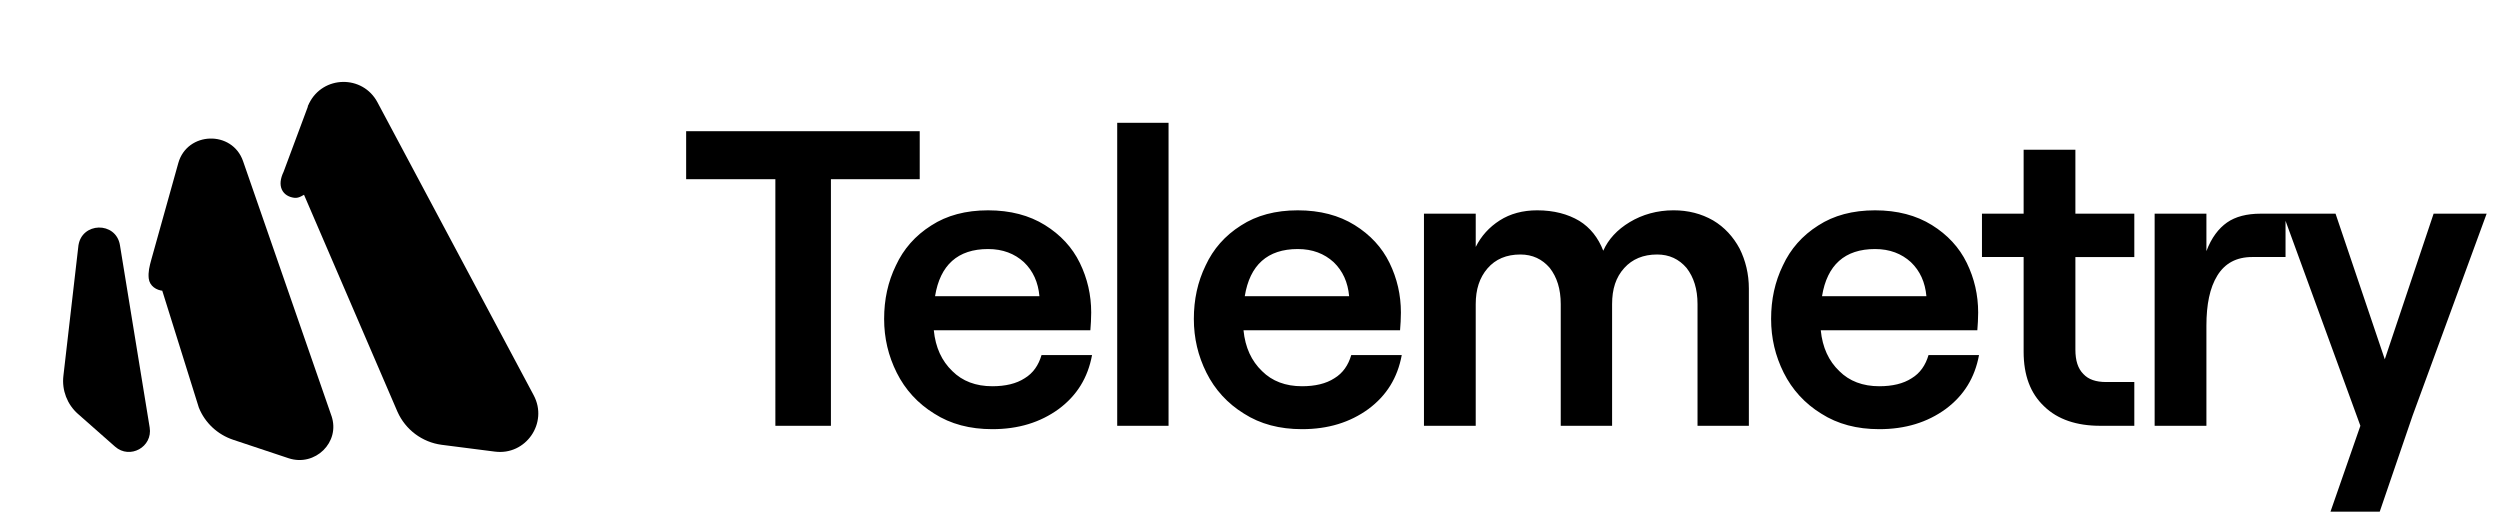
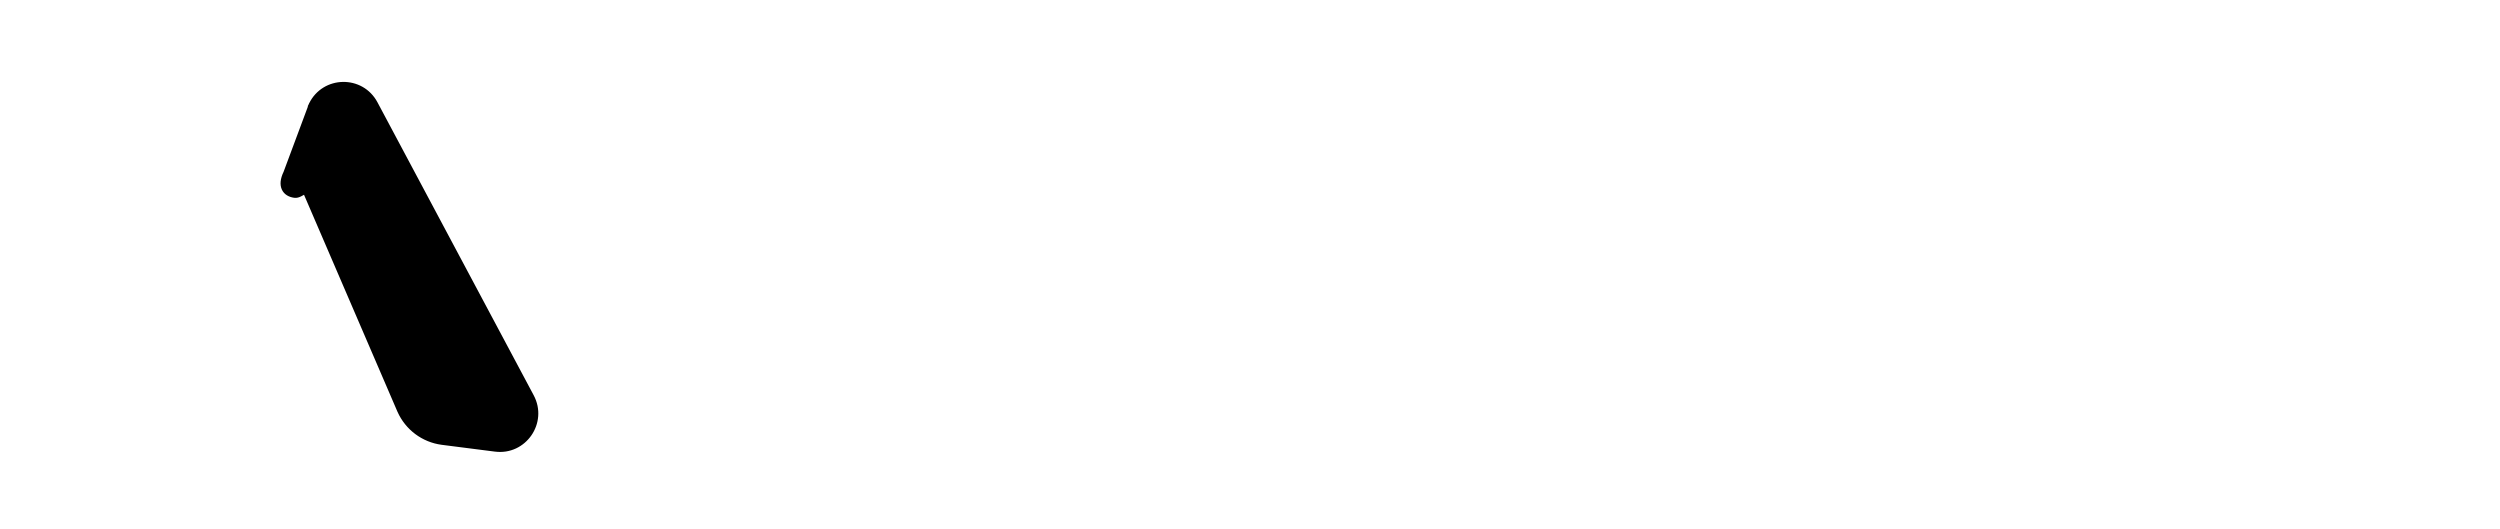
<svg xmlns="http://www.w3.org/2000/svg" id="root" fill="none" viewBox="0 0 227 48">
  <g fill="currentColor">
    <g stroke="currentColor" stroke-width=".27">
      <path d="m28.184 9.458-.001-0-.005.012-2.304 6.184c-.295.607-.334 1.118-.159 1.502.178.389.557.609 1.013.669.202.027.396-.032.558-.12l.385-.209 8.542 19.833.001.002c.707 1.589 2.186 2.696 3.908 2.923h0l4.826.617c2.707.356 4.68-2.505 3.393-4.917l-14.188-26.605c-1.29-2.418-4.769-2.354-5.97.109z" />
-       <path d="m16.321 14.839-2.443 8.741v0c-.181.647-.296 1.138-.24 1.68.064.615.629.974 1.198 1.012l3.343 10.684-0.0 0.0.004.01c.537 1.338 1.647 2.375 3.032 2.837l5.027 1.675c2.305.768 4.518-1.395 3.728-3.67l-.126.044.126-.044-8.029-23.135c-.935-2.694-4.853-2.578-5.62.167z" />
-       <path d="m7.249 22.365-1.359 11.786c-.145 1.254.334 2.5 1.281 3.334l3.367 2.968c1.248 1.101 3.187.028 2.919-1.615l-2.7-16.556c-.331-2.03-3.272-1.96-3.507.083z" />
    </g>
-     <path d="m70.403 16.27h-8.101v-4.356h21.209v4.356h-8.063v22.393h-5.044zm28.754 15.973c-.382 2.063-1.376 3.668-3.019 4.891-1.681 1.223-3.668 1.834-6.038 1.834-2.025 0-3.783-.459-5.273-1.414-1.49-.917-2.637-2.178-3.401-3.707-.764-1.529-1.147-3.134-1.147-4.891s.344-3.363 1.07-4.853c.688-1.49 1.758-2.713 3.21-3.63 1.414-.917 3.134-1.376 5.159-1.376s3.745.459 5.159 1.337 2.484 2.025 3.172 3.439c.688 1.414 1.032 2.904 1.032 4.509 0 .573-.038 1.108-.076 1.605h-14.216c.153 1.567.726 2.79 1.681 3.707.917.917 2.14 1.376 3.63 1.376 1.185 0 2.178-.229 2.942-.726.764-.459 1.261-1.185 1.528-2.102zm-14.254-5.35h9.477c-.115-1.261-.573-2.293-1.414-3.095-.841-.764-1.911-1.185-3.248-1.185-2.751 0-4.356 1.452-4.815 4.28zm16.539-15.744h4.662v27.514h-4.662zm25.836 21.094c-.382 2.063-1.375 3.668-3.019 4.891-1.681 1.223-3.668 1.834-6.037 1.834-2.026 0-3.784-.459-5.274-1.414-1.49-.917-2.637-2.178-3.401-3.707-.764-1.529-1.146-3.134-1.146-4.891s.344-3.363 1.07-4.853c.688-1.49 1.757-2.713 3.21-3.63 1.414-.917 3.133-1.376 5.158-1.376 2.026 0 3.745.459 5.159 1.337s2.484 2.025 3.172 3.439 1.032 2.904 1.032 4.509c0 .573-.038 1.108-.077 1.605h-14.215c.153 1.567.726 2.79 1.681 3.707.917.917 2.14 1.376 3.631 1.376 1.184 0 2.178-.229 2.942-.726.764-.459 1.261-1.185 1.529-2.102zm-14.253-5.35h9.476c-.114-1.261-.573-2.293-1.413-3.095-.841-.764-1.911-1.185-3.249-1.185-2.751 0-4.356 1.452-4.814 4.28zm20.971-7.49v3.019c.497-.994 1.223-1.796 2.179-2.408.955-.611 2.101-.917 3.401-.917 1.528 0 2.789.344 3.821.955.993.612 1.719 1.529 2.178 2.713.459-1.032 1.261-1.911 2.408-2.599 1.146-.688 2.483-1.07 3.974-1.07 1.337 0 2.522.306 3.592.917 1.032.612 1.834 1.49 2.407 2.56.535 1.07.841 2.293.841 3.63v12.458h-4.662v-11.044c0-1.376-.344-2.446-.994-3.286-.687-.802-1.566-1.223-2.675-1.223-1.261 0-2.254.42-2.98 1.223-.765.841-1.108 1.911-1.108 3.286v11.044h-4.663v-11.044c0-1.376-.343-2.446-.993-3.286-.688-.802-1.567-1.223-2.675-1.223-1.261 0-2.255.42-2.981 1.261s-1.07 1.911-1.07 3.248v11.044h-4.7v-19.26zm45.698 12.84c-.383 2.063-1.376 3.668-3.019 4.891-1.682 1.223-3.669 1.834-6.038 1.834-2.025 0-3.783-.459-5.274-1.414-1.49-.917-2.636-2.178-3.401-3.707-.764-1.529-1.146-3.134-1.146-4.891s.344-3.363 1.07-4.853c.688-1.49 1.758-2.713 3.21-3.63 1.414-.917 3.133-1.376 5.159-1.376 2.025 0 3.745.459 5.159 1.337s2.483 2.025 3.171 3.439 1.032 2.904 1.032 4.509c0 .573-.038 1.108-.076 1.605h-14.216c.153 1.567.726 2.79 1.682 3.707.917.917 2.14 1.376 3.63 1.376 1.185 0 2.178-.229 2.942-.726.765-.459 1.261-1.185 1.529-2.102zm-14.254-5.35h9.477c-.115-1.261-.573-2.293-1.414-3.095-.841-.764-1.911-1.185-3.248-1.185-2.752 0-4.357 1.452-4.815 4.28zm23.005-7.49h5.35v3.936h-5.35v8.407c0 .994.229 1.72.726 2.216.459.497 1.147.726 2.064.726h2.56v3.974h-3.095c-2.14 0-3.86-.573-5.083-1.758-1.261-1.185-1.872-2.828-1.872-4.968v-8.598h-3.783v-3.936h3.783v-5.808h4.7zm12.89 5.617c-.688 1.108-.993 2.637-.993 4.547v9.095h-4.701v-19.26h4.701v3.401c.458-1.223 1.108-2.063 1.872-2.599s1.796-.802 3.057-.802h2.255v3.936h-3.019c-1.452 0-2.484.573-3.172 1.681zm24.451-5.617-6.726 18.343-2.981 8.713h-4.471l2.714-7.796-7.032-19.26h4.777l4.471 13.222 4.433-13.222z" />
  </g>
</svg>